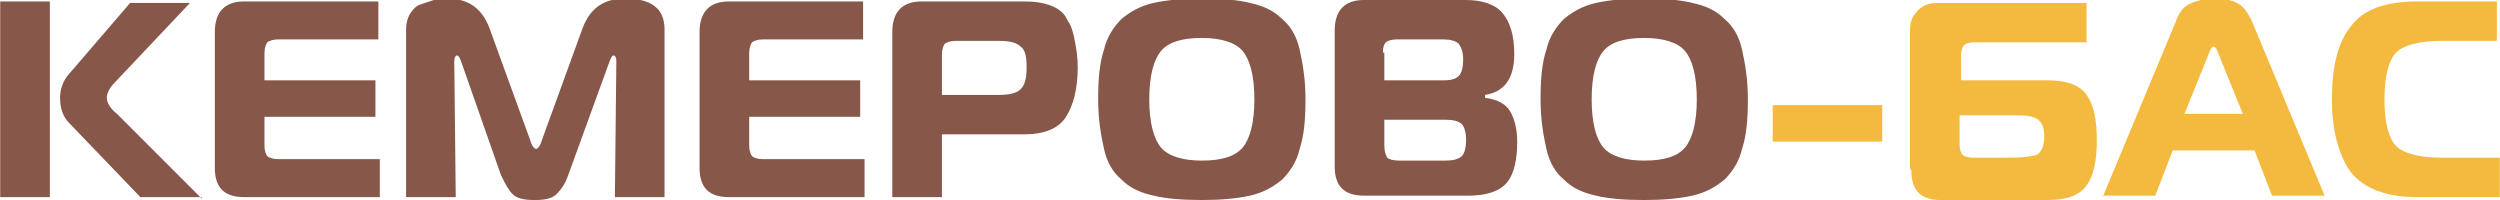
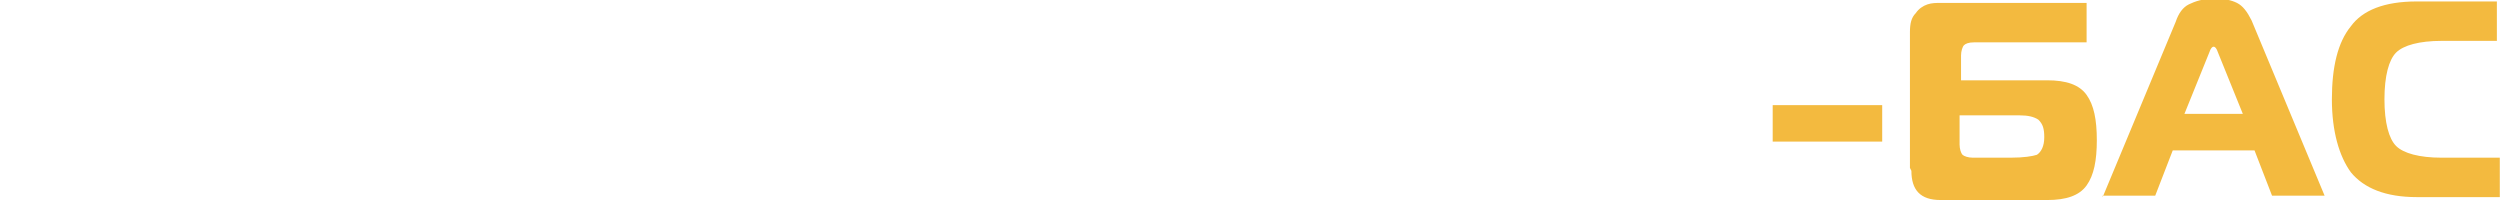
<svg xmlns="http://www.w3.org/2000/svg" xml:space="preserve" width="222.834mm" height="17.829mm" version="1.1" style="shape-rendering:geometricPrecision; text-rendering:geometricPrecision; image-rendering:optimizeQuality; fill-rule:evenodd; clip-rule:evenodd" viewBox="0 0 1712 137">
  <defs>
    <style type="text/css">
   
    .fil0 {fill:#87574A;fill-rule:nonzero}
    .fil1 {fill:#F3BA3F;fill-rule:nonzero}
   
  </style>
  </defs>
  <g id="Слой_x0020_1">
    <g id="_977842688">
-       <path class="fil0" d="M138 135l-42 0 -49 -51c-4,-4 -6,-10 -6,-17 0,-6 2,-11 5,-15l43 -50 41 0 -52 55c-3,3 -5,7 -5,10 0,3 2,7 7,11l58 58zm-138 0l0 -134 34 0 0 134 -34 0zm259 -134l0 26 -69 0c-3,0 -6,1 -7,2 -1,1 -2,4 -2,7l0 19 76 0 0 25 -76 0 0 20c0,3 1,6 2,7 1,1 4,2 7,2l70 0 0 26 -93 0c-14,0 -20,-7 -20,-20l0 -93c0,-14 7,-21 20,-21l92 0zm158 42l-28 77c-2,6 -5,10 -8,13 -3,3 -8,4 -15,4 -7,0 -12,-1 -15,-4 -3,-3 -5,-7 -8,-13l-27 -77c-1,-3 -2,-5 -3,-5 -1,0 -2,1 -2,4l1 93 -34 0 0 -115c0,-4 1,-8 3,-11 2,-3 4,-5 7,-6 3,-1 6,-2 9,-3 3,-1 6,-1 9,-1 15,0 24,7 29,20l28 77c1,4 3,6 4,6 1,0 3,-2 4,-6l28 -77c5,-13 14,-20 29,-20 18,0 27,7 27,21l0 115 -34 0 1 -93c0,-3 -1,-4 -2,-4 -1,0 -2,2 -3,5zm174 -42l0 26 -69 0c-3,0 -6,1 -7,2 -1,1 -2,4 -2,7l0 19 76 0 0 25 -76 0 0 20c0,3 1,6 2,7 1,1 4,2 7,2l70 0 0 26 -93 0c-14,0 -20,-7 -20,-20l0 -93c0,-14 7,-21 20,-21l92 0zm54 134l-34 0 0 -113c0,-14 7,-21 20,-21l71 0c7,0 13,1 18,3 5,2 9,5 11,10 3,4 4,9 5,14 1,5 2,11 2,18 0,15 -3,26 -8,34 -5,8 -15,12 -28,12l-57 0 0 43zm0 -70l39 0c7,0 12,-1 15,-4 3,-3 4,-8 4,-15 0,-7 -1,-12 -4,-14 -3,-3 -8,-4 -15,-4l-30 0c-3,0 -6,1 -7,2 -1,1 -2,4 -2,7l0 29zm145 -63c9,-2 20,-3 33,-3 14,0 25,1 33,3 9,2 16,5 22,11 6,5 10,12 12,21 2,9 4,20 4,34 0,14 -1,25 -4,34 -2,9 -7,16 -12,21 -6,5 -13,9 -22,11 -9,2 -20,3 -33,3 -14,0 -25,-1 -33,-3 -9,-2 -16,-5 -22,-11 -6,-5 -10,-12 -12,-21 -2,-9 -4,-20 -4,-34 0,-14 1,-25 4,-34 2,-9 7,-16 12,-21 6,-5 13,-9 22,-11zm5 33c-5,6 -8,17 -8,33 0,16 3,27 8,33 5,6 15,9 28,9 14,0 23,-3 28,-9 5,-6 8,-17 8,-33 0,-16 -3,-27 -8,-33 -5,-6 -15,-9 -28,-9 -14,0 -23,3 -28,9zm153 45l0 20c0,4 1,6 2,8 1,1 4,2 8,2l32 0c5,0 9,-1 11,-3 2,-2 3,-6 3,-11 0,-5 -1,-9 -3,-11 -2,-2 -6,-3 -11,-3l-42 0zm0 -44l0 19 41 0c5,0 8,-1 10,-3 2,-2 3,-6 3,-11 0,-5 -1,-8 -3,-11 -2,-2 -6,-3 -10,-3l-33 0c-3,0 -6,1 -7,2 -1,1 -2,3 -2,7zm69 31c8,1 14,4 17,9 3,5 5,12 5,21 0,12 -2,22 -7,28 -5,6 -14,9 -26,9l-72 0c-14,0 -20,-7 -20,-20l0 -93c0,-14 7,-21 20,-21l70 0c11,0 20,3 25,9 5,6 8,15 8,28 0,17 -7,26 -20,28l0 1zm76 -65c9,-2 20,-3 33,-3 14,0 25,1 33,3 9,2 16,5 22,11 6,5 10,12 12,21 2,9 4,20 4,34 0,14 -1,25 -4,34 -2,9 -7,16 -12,21 -6,5 -13,9 -22,11 -9,2 -20,3 -33,3 -14,0 -25,-1 -33,-3 -9,-2 -16,-5 -22,-11 -6,-5 -10,-12 -12,-21 -2,-9 -4,-20 -4,-34 0,-14 1,-25 4,-34 2,-9 7,-16 12,-21 6,-5 13,-9 22,-11zm5 33c-5,6 -8,17 -8,33 0,16 3,27 8,33 5,6 15,9 28,9 14,0 23,-3 28,-9 5,-6 8,-17 8,-33 0,-16 -3,-27 -8,-33 -5,-6 -15,-9 -28,-9 -14,0 -23,3 -28,9z" />
      <path class="fil1" d="M1214 97l0 -25 75 0 0 25 -75 0zm94 18l0 -93c0,-6 1,-10 4,-13 2,-3 5,-5 8,-6 3,-1 6,-1 9,-1l100 0 0 27 -77 0c-4,0 -6,1 -7,2 -1,1 -2,4 -2,7l0 17 59 0c13,0 22,3 27,10 5,7 7,17 7,31 0,14 -2,24 -7,31 -5,7 -14,10 -27,10l-73 0c-14,0 -20,-7 -20,-20zm75 -36l-41 0 0 20c0,3 1,6 2,7 1,1 4,2 7,2l26 0c9,0 15,-1 18,-2 3,-2 5,-6 5,-12 0,-6 -1,-9 -4,-12 -3,-2 -7,-3 -13,-3zm57 56l50 -120c2,-6 5,-10 9,-12 4,-2 10,-4 17,-4 7,0 12,1 16,3 4,2 7,6 10,12l50 120 -36 0 -12 -31 -56 0 -12 31 -36 0zm73 -99l-17 42 40 0 -17 -42c-1,-3 -2,-4 -3,-4 -1,0 -2,1 -3,4zm199 99l-57 0c-21,0 -36,-6 -45,-17 -8,-11 -13,-28 -13,-50 0,-22 4,-39 13,-50 8,-11 23,-17 45,-17l55 0 0 27 -38 0c-15,0 -26,3 -31,8 -5,5 -8,16 -8,32 0,16 3,27 8,32 5,5 16,8 31,8l40 0 0 27z" />
    </g>
  </g>
</svg>